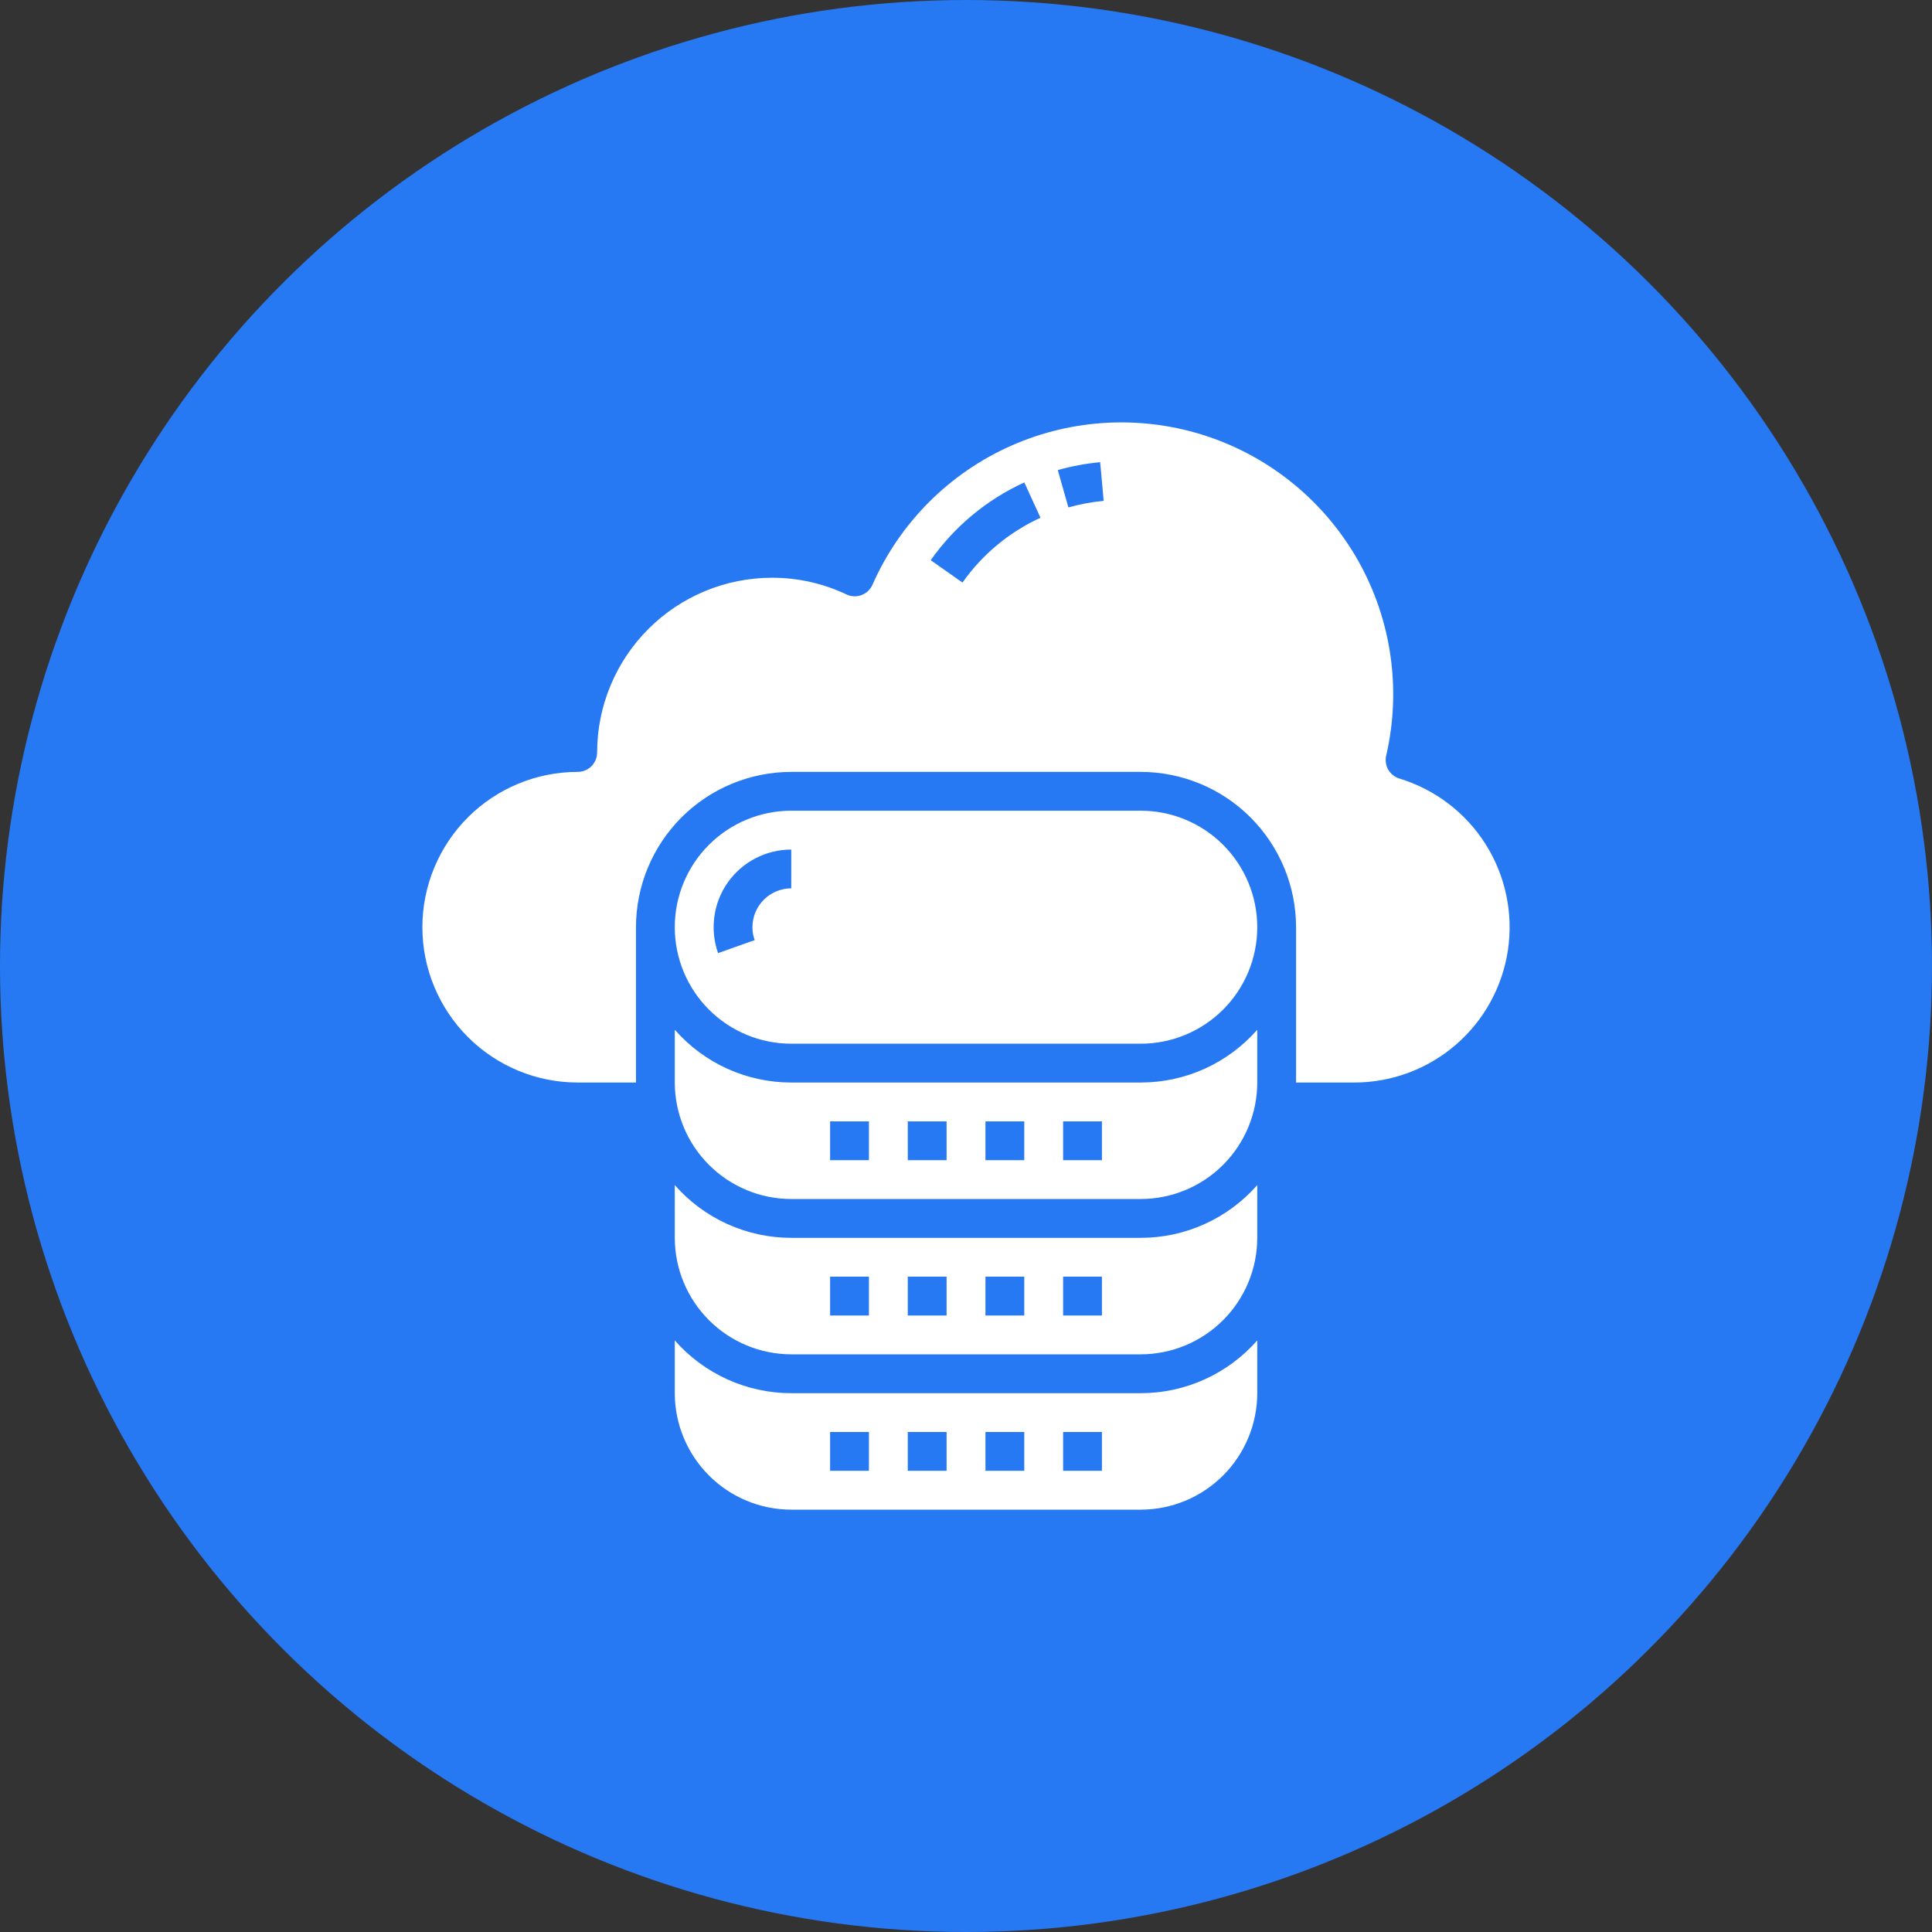
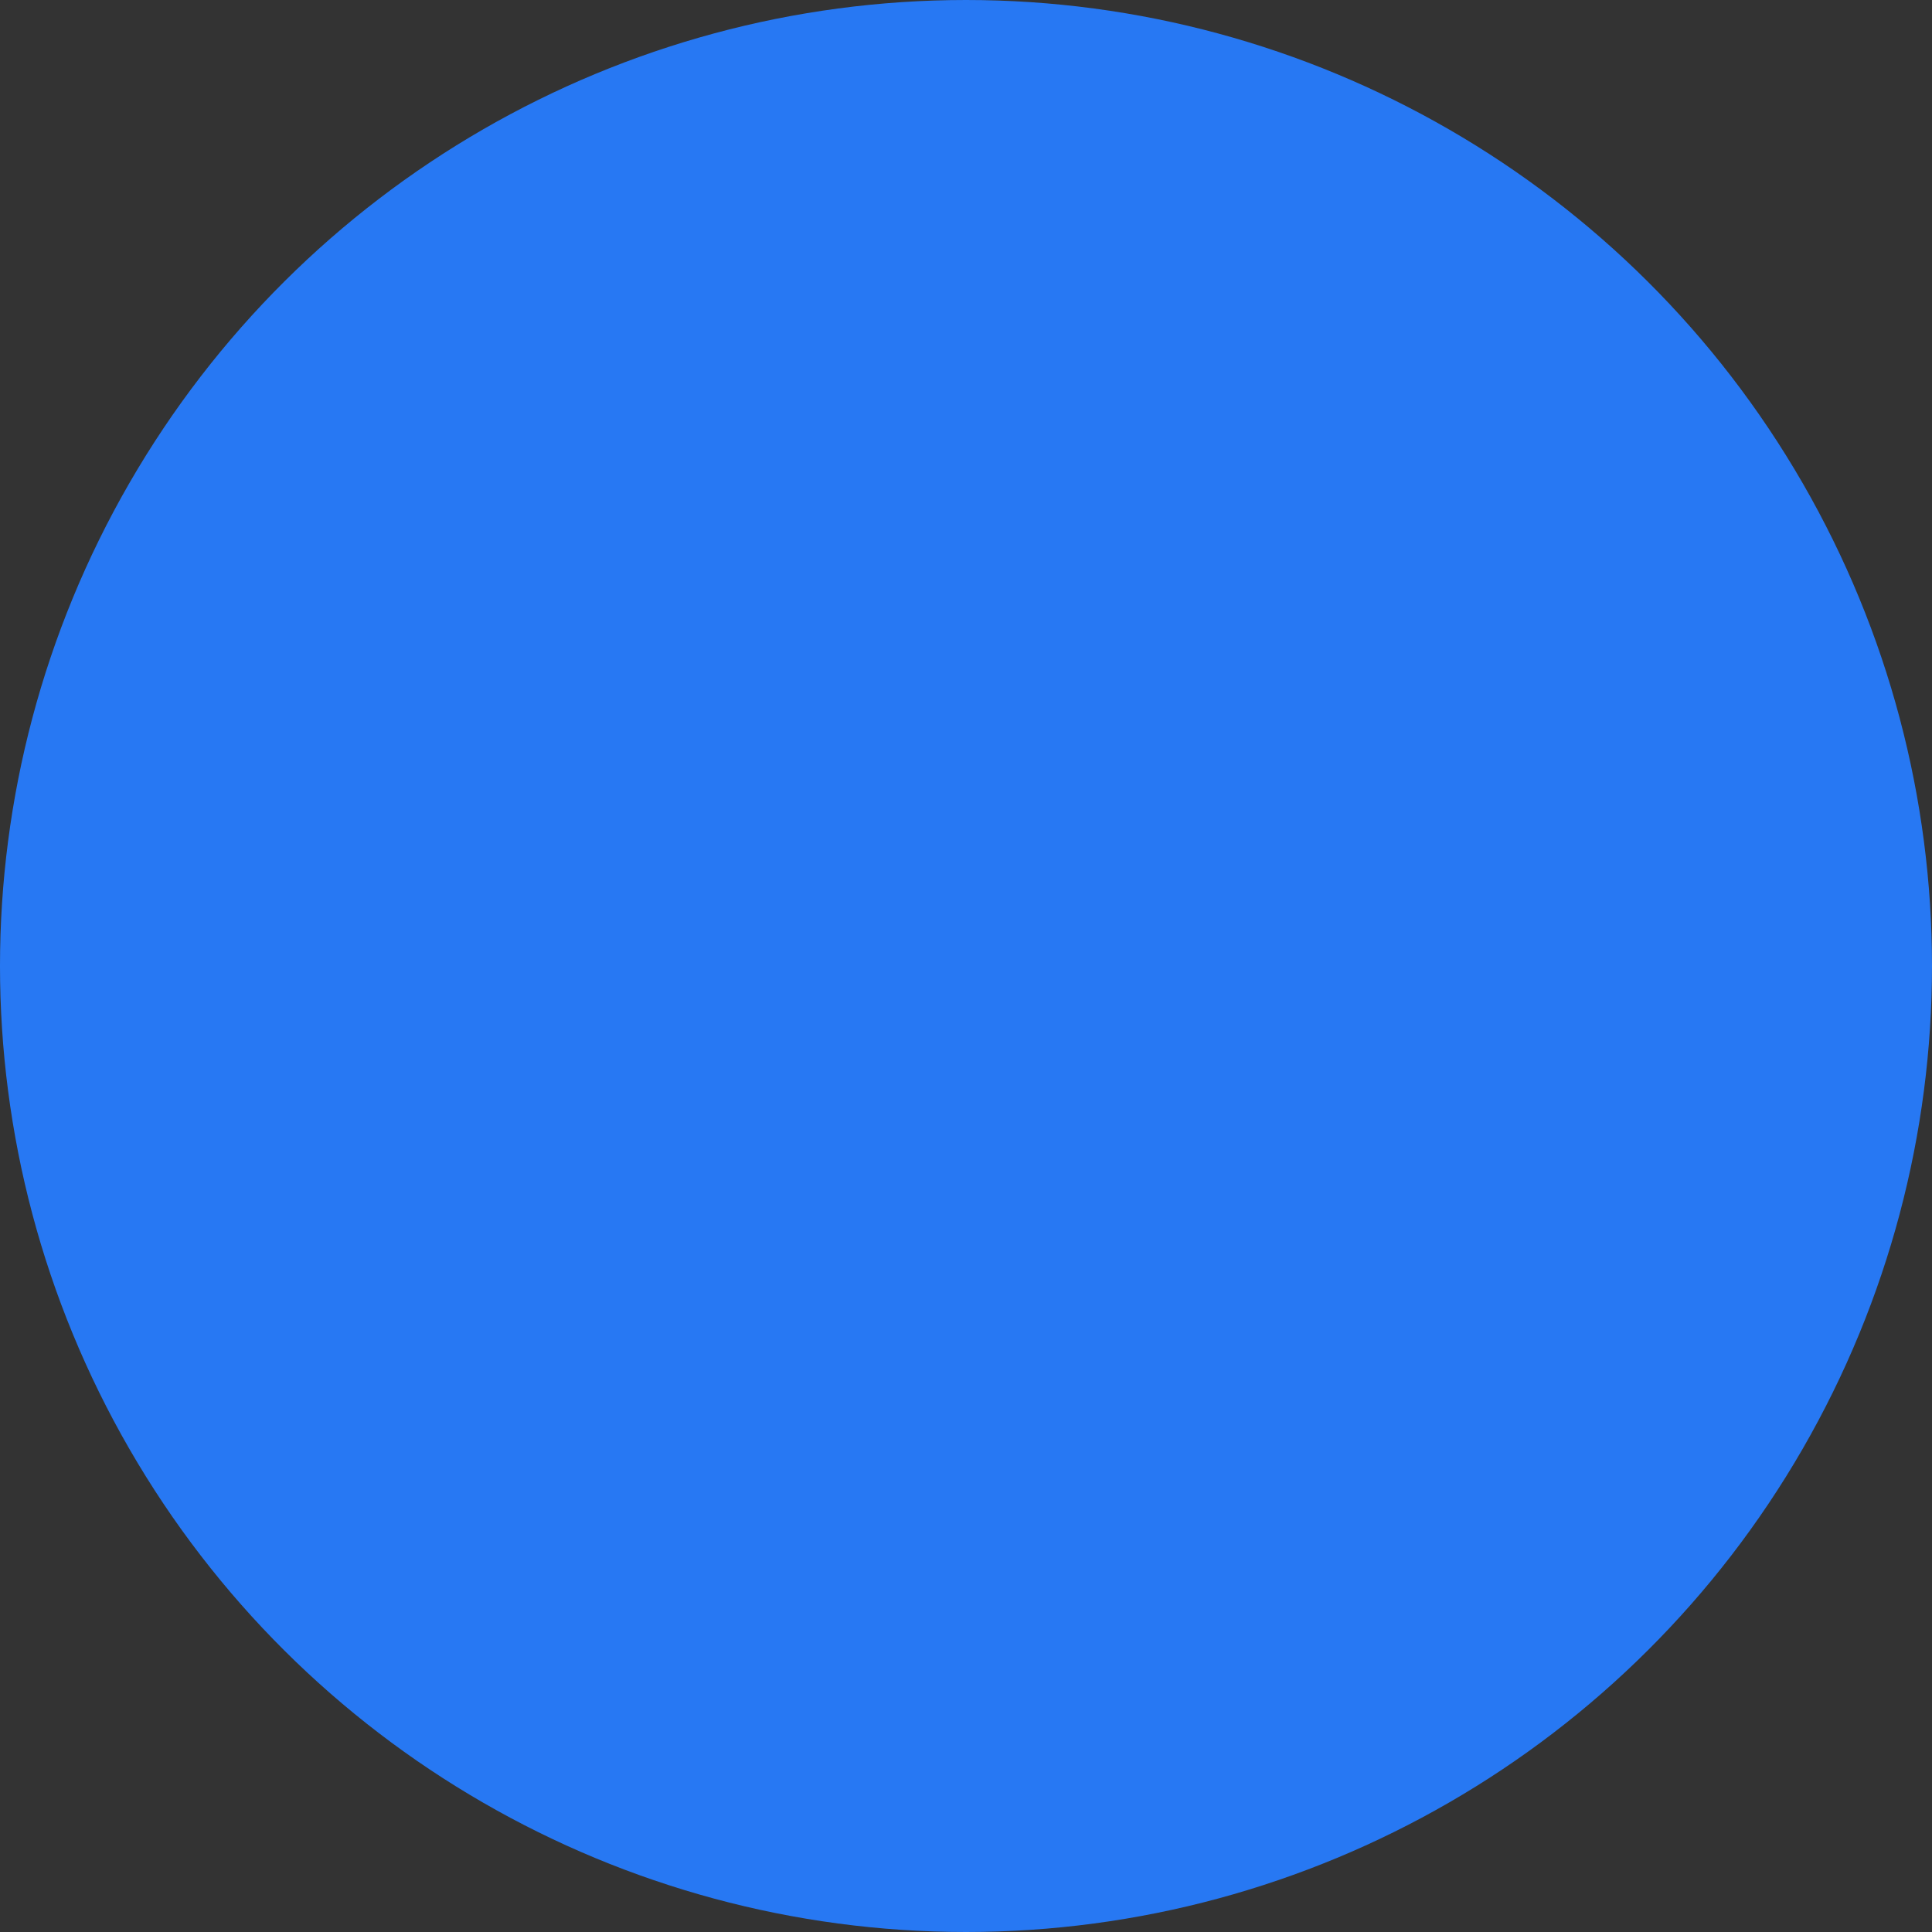
<svg xmlns="http://www.w3.org/2000/svg" width="45" height="45" viewBox="0 0 45 45" fill="none">
  <rect x="0" y="0" width="45" height="45" fill="#333333" stroke="none" />
  <circle cx="22.5" cy="22.5" r="22.5" transform="rotate(-90 22.5 22.5)" fill="#2778F3" />
  <g clip-path="url(#clip0)">
-     <path d="M18.43 24.31L26.57 24.31C27.29 24.31 27.98 24.024 28.489 23.515C28.998 23.006 29.284 22.316 29.284 21.596C29.284 20.877 28.998 20.187 28.489 19.678C27.98 19.169 27.29 18.883 26.57 18.883L18.43 18.883C17.711 18.883 17.021 19.169 16.512 19.678C16.003 20.187 15.717 20.877 15.717 21.596C15.717 22.316 16.003 23.006 16.512 23.515C17.021 24.024 17.711 24.31 18.43 24.31ZM18.43 19.788L18.43 20.692C18.286 20.692 18.143 20.727 18.015 20.793C17.886 20.86 17.776 20.956 17.692 21.074C17.608 21.192 17.555 21.328 17.535 21.472C17.515 21.615 17.529 21.761 17.578 21.897L16.725 22.2C16.629 21.927 16.599 21.635 16.639 21.348C16.678 21.061 16.786 20.788 16.953 20.552C17.12 20.316 17.342 20.123 17.599 19.99C17.856 19.857 18.141 19.788 18.43 19.788ZM15.717 28.832C15.718 29.551 16.004 30.241 16.513 30.749C17.021 31.258 17.711 31.544 18.43 31.545L26.57 31.545C27.29 31.544 27.979 31.258 28.488 30.749C28.997 30.241 29.283 29.551 29.284 28.832L29.284 27.603C28.945 27.989 28.527 28.299 28.06 28.51C27.592 28.722 27.084 28.832 26.57 28.832L18.43 28.832C17.917 28.832 17.409 28.722 16.941 28.51C16.473 28.299 16.056 27.989 15.717 27.603L15.717 28.832ZM24.762 29.736L25.666 29.736L25.666 30.641L24.762 30.641L24.762 29.736ZM22.953 29.736L23.857 29.736L23.857 30.641L22.953 30.641L22.953 29.736ZM21.144 29.736L22.048 29.736L22.048 30.641L21.144 30.641L21.144 29.736ZM19.335 29.736L20.239 29.736L20.239 30.641L19.335 30.641L19.335 29.736ZM15.717 32.45C15.718 33.169 16.004 33.858 16.513 34.367C17.021 34.876 17.711 35.162 18.43 35.163L26.57 35.163C27.29 35.162 27.979 34.876 28.488 34.367C28.997 33.858 29.283 33.169 29.284 32.45L29.284 31.221C28.945 31.607 28.527 31.916 28.06 32.128C27.592 32.34 27.084 32.45 26.57 32.45L18.43 32.45C17.917 32.45 17.409 32.34 16.941 32.128C16.473 31.916 16.056 31.607 15.717 31.221L15.717 32.45ZM24.762 33.354H25.666V34.258H24.762V33.354ZM22.953 33.354L23.857 33.354V34.258L22.953 34.258V33.354ZM21.144 33.354H22.048V34.258H21.144V33.354ZM19.335 33.354L20.239 33.354V34.258L19.335 34.258V33.354ZM15.717 25.214C15.718 25.933 16.004 26.623 16.513 27.132C17.021 27.64 17.711 27.927 18.43 27.927L26.57 27.927C27.29 27.927 27.979 27.64 28.488 27.132C28.997 26.623 29.283 25.933 29.284 25.214L29.284 23.985C28.945 24.371 28.527 24.681 28.06 24.893C27.592 25.105 27.084 25.214 26.57 25.214L18.43 25.214C17.917 25.214 17.409 25.105 16.941 24.893C16.473 24.681 16.056 24.371 15.717 23.985L15.717 25.214ZM24.762 26.119L25.666 26.119L25.666 27.023L24.762 27.023L24.762 26.119ZM22.953 26.119L23.857 26.119L23.857 27.023L22.953 27.023L22.953 26.119ZM21.144 26.119L22.048 26.119L22.048 27.023L21.144 27.023L21.144 26.119ZM19.335 26.119L20.239 26.119L20.239 27.023L19.335 27.023L19.335 26.119ZM13.456 25.214L14.813 25.214L14.813 21.596C14.814 20.637 15.195 19.718 15.873 19.039C16.552 18.361 17.471 17.98 18.43 17.979L26.57 17.979C27.529 17.98 28.449 18.361 29.127 19.039C29.805 19.718 30.187 20.637 30.188 21.596L30.188 25.214L31.545 25.214C32.412 25.214 33.25 24.902 33.907 24.336C34.564 23.769 34.995 22.986 35.123 22.128C35.25 21.27 35.065 20.395 34.602 19.662C34.138 18.929 33.426 18.387 32.596 18.134C32.487 18.101 32.394 18.027 32.336 17.928C32.279 17.829 32.261 17.712 32.287 17.6C32.643 16.064 32.413 14.45 31.642 13.074C30.87 11.699 29.613 10.66 28.117 10.162C26.621 9.665 24.992 9.743 23.551 10.382C22.109 11.022 20.958 12.176 20.322 13.619C20.298 13.674 20.263 13.724 20.219 13.766C20.175 13.807 20.123 13.839 20.067 13.86C20.01 13.882 19.95 13.891 19.889 13.889C19.829 13.886 19.77 13.871 19.715 13.845C19.172 13.588 18.579 13.455 17.978 13.457C16.899 13.458 15.865 13.887 15.102 14.65C14.339 15.413 13.909 16.447 13.908 17.526C13.908 17.646 13.861 17.761 13.776 17.846C13.691 17.931 13.576 17.979 13.456 17.979C12.497 17.979 11.576 18.36 10.898 19.038C10.22 19.717 9.838 20.637 9.838 21.596C9.838 22.556 10.22 23.476 10.898 24.154C11.576 24.833 12.497 25.214 13.456 25.214ZM25.625 10.766L25.707 11.666C25.429 11.692 25.154 11.743 24.885 11.819L24.638 10.949C24.961 10.858 25.291 10.796 25.625 10.766ZM23.858 11.237L24.235 12.059C23.506 12.393 22.88 12.914 22.418 13.569L21.678 13.048C22.232 12.262 22.984 11.637 23.858 11.237V11.237Z" fill="white" />
-   </g>
+     </g>
  <defs>
    <clipPath id="clip0">
      <rect width="25.5" height="25.5" fill="white" transform="translate(9.75 9.75)" />
    </clipPath>
  </defs>
</svg>